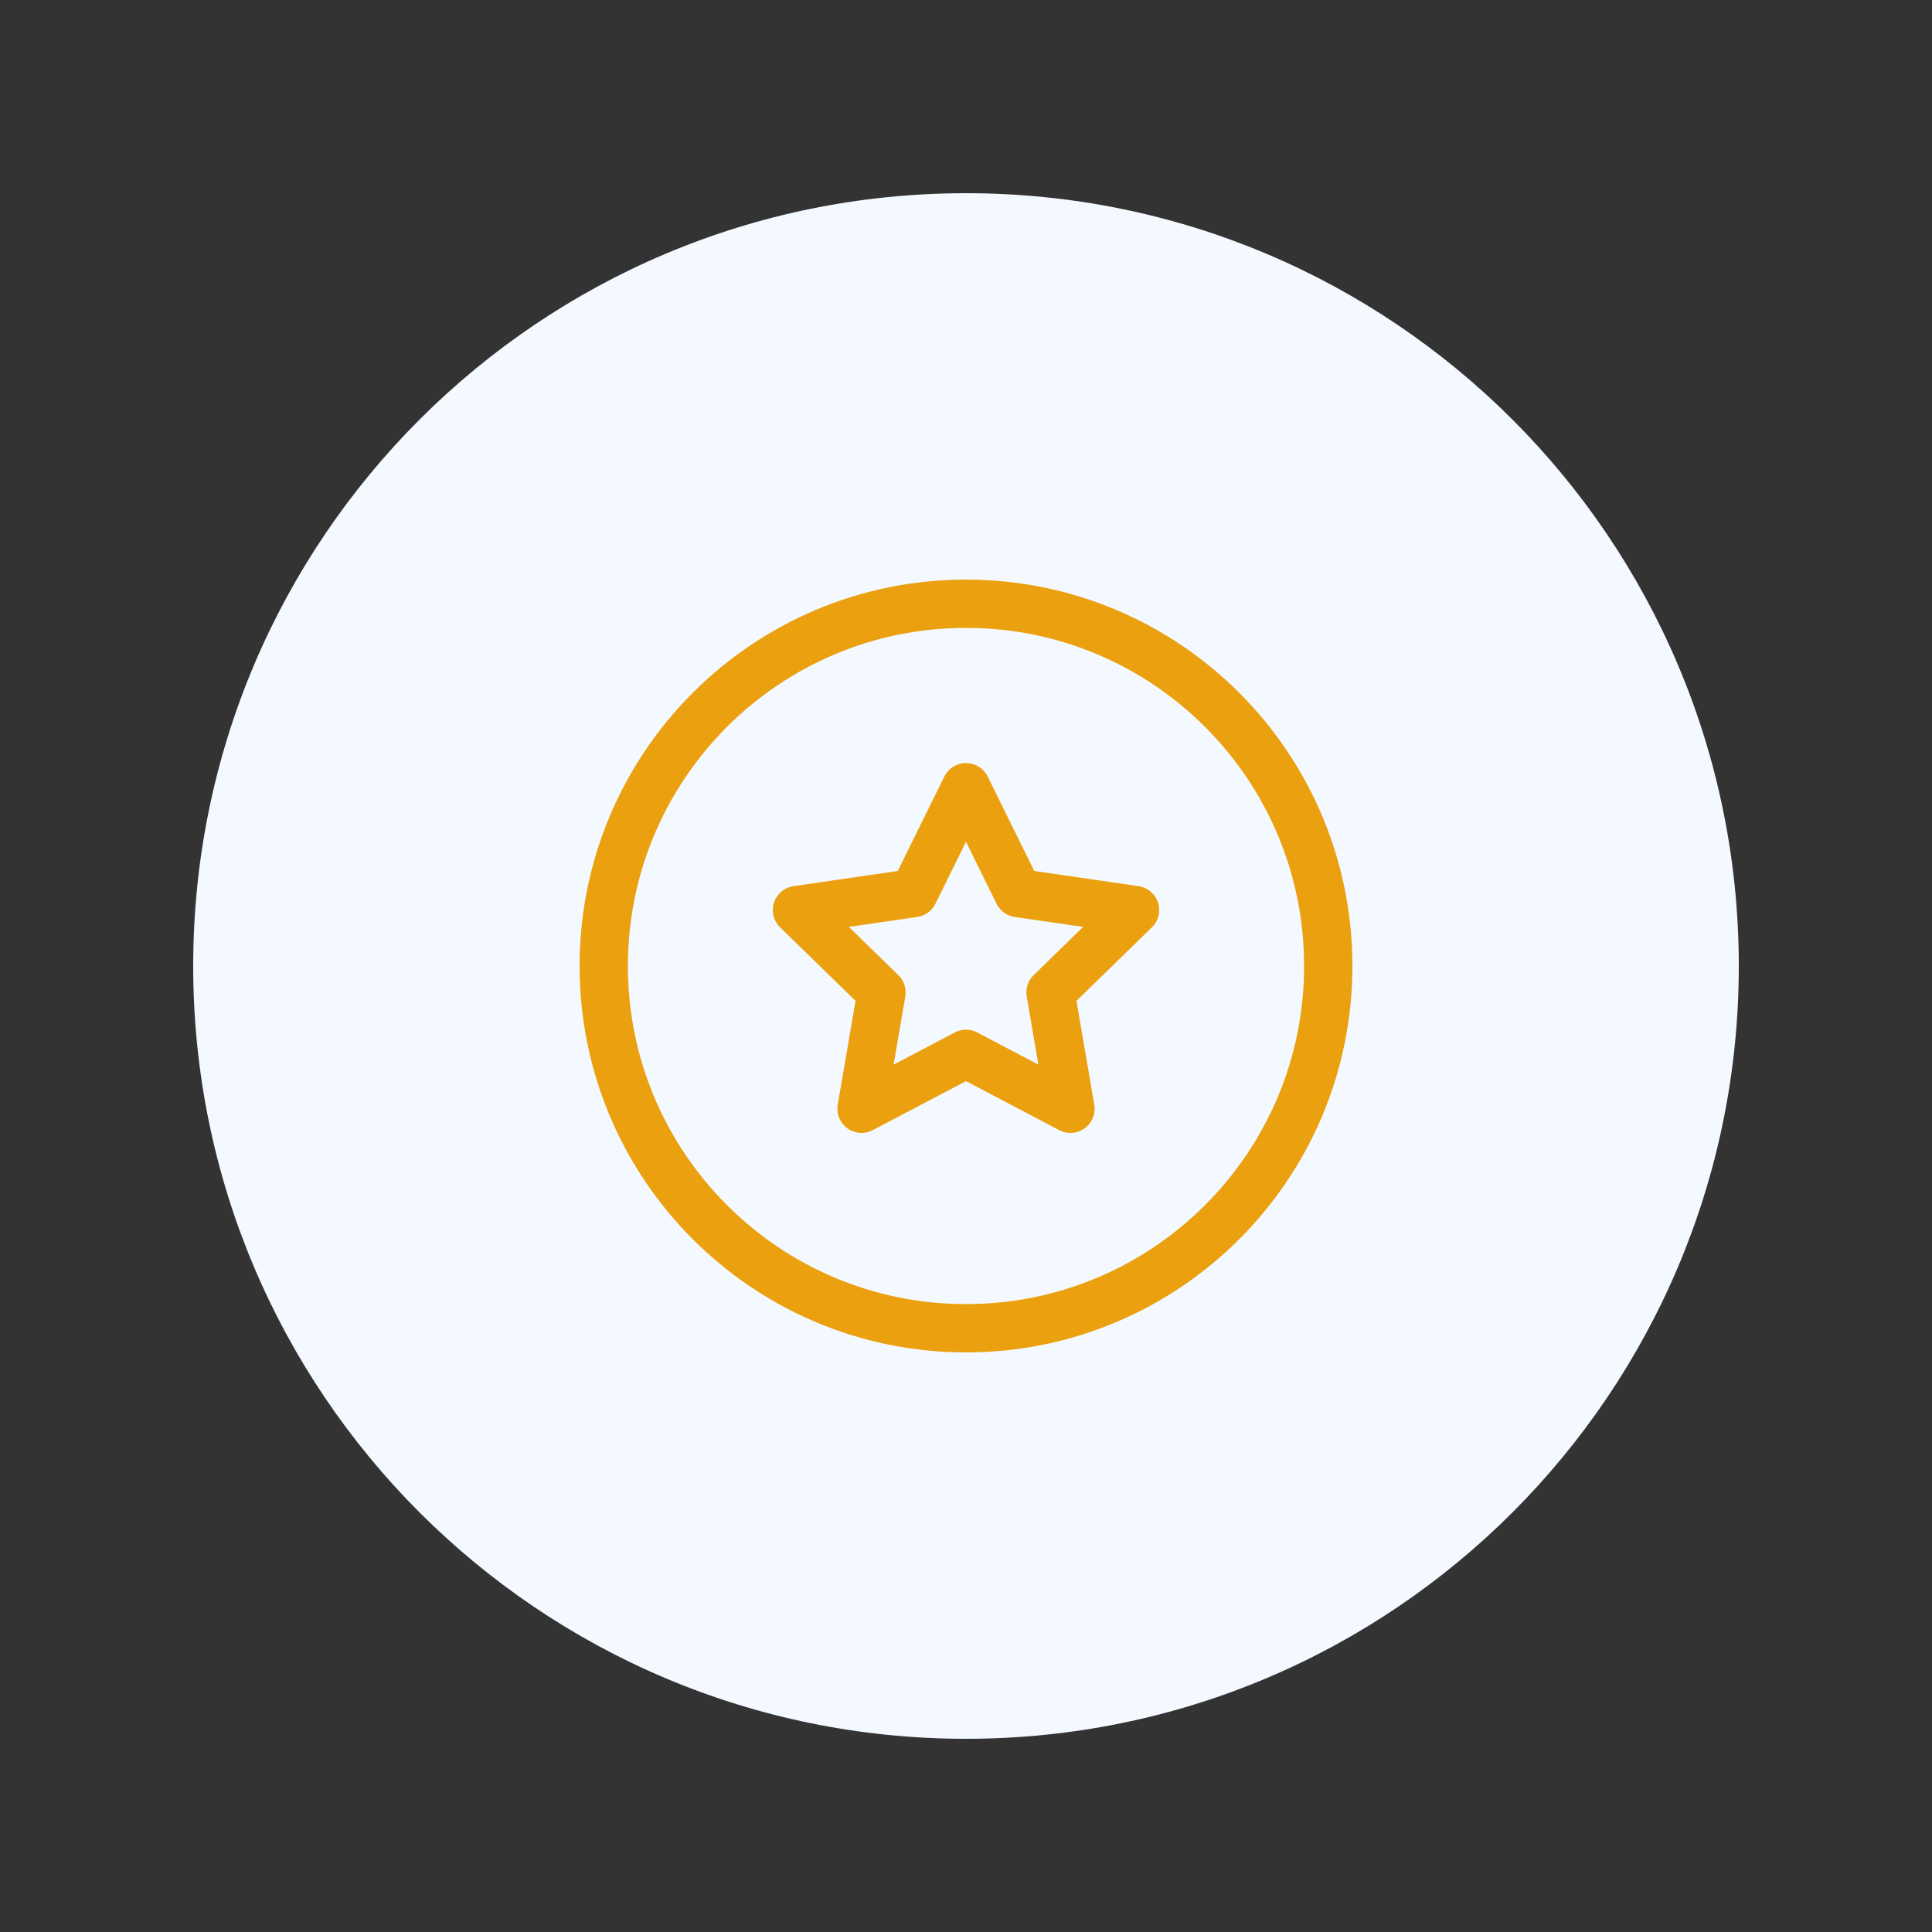
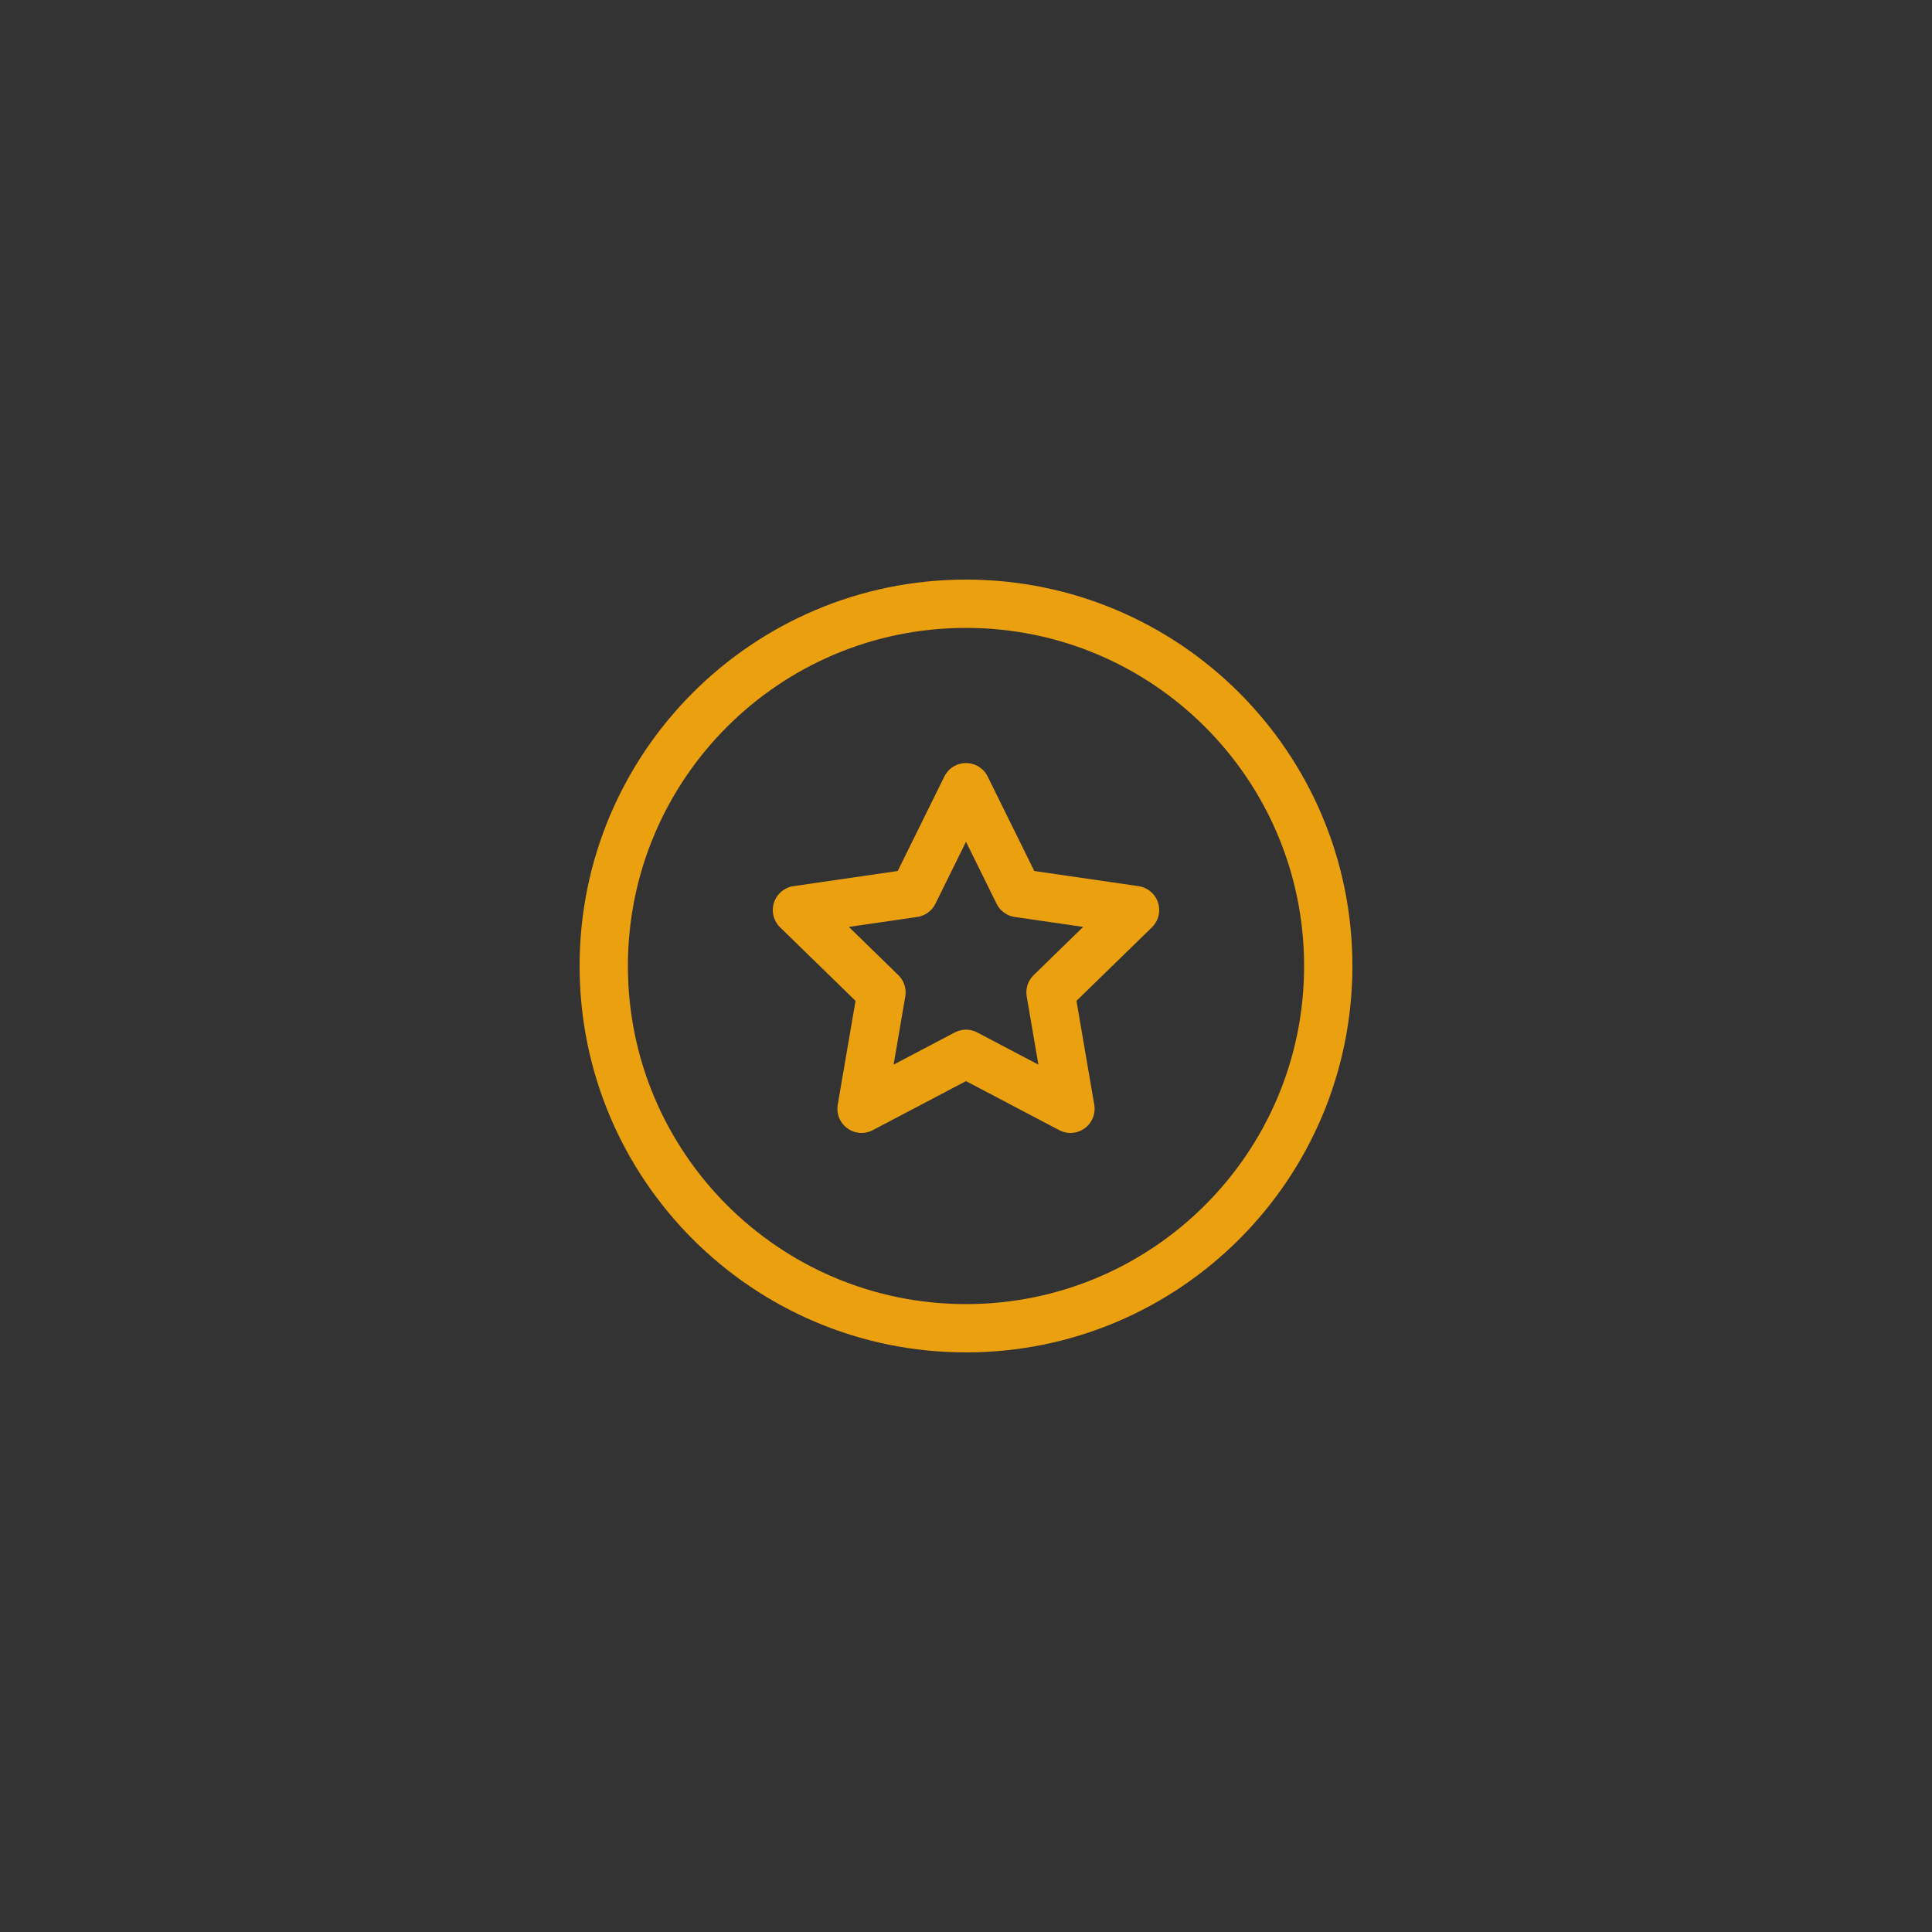
<svg xmlns="http://www.w3.org/2000/svg" width="100" height="100" viewBox="0 0 100 100" fill="none">
  <rect x="0" y="0" width="100" height="100" fill="#333333" stroke="none" />
-   <path d="M10 50C10 72.091 27.909 90 50 90C72.091 90 90 72.091 90 50C90 27.909 72.091 10 50 10C27.909 10 10 27.909 10 50Z" fill="#F3F9FF" />
  <g clip-path="url(#clip0_681_27)">
    <path d="M50 40.746L52.704 46.225L58.75 47.104L54.375 51.367L55.407 57.39L50 54.546L44.593 57.39L45.625 51.367L41.25 47.104L47.296 46.225L50 40.746Z" stroke="#EBA00F" stroke-width="2.5" stroke-linecap="round" stroke-linejoin="round" />
    <path d="M50 68.75C60.355 68.75 68.75 60.355 68.75 50C68.75 39.645 60.355 31.25 50 31.25C39.645 31.25 31.25 39.645 31.25 50C31.25 60.355 39.645 68.75 50 68.75Z" stroke="#EBA00F" stroke-width="2.5" stroke-linecap="round" stroke-linejoin="round" />
  </g>
  <defs>
    <clipPath id="clip0_681_27">
      <rect width="40" height="40" fill="white" transform="translate(30 30)" />
    </clipPath>
  </defs>
</svg>